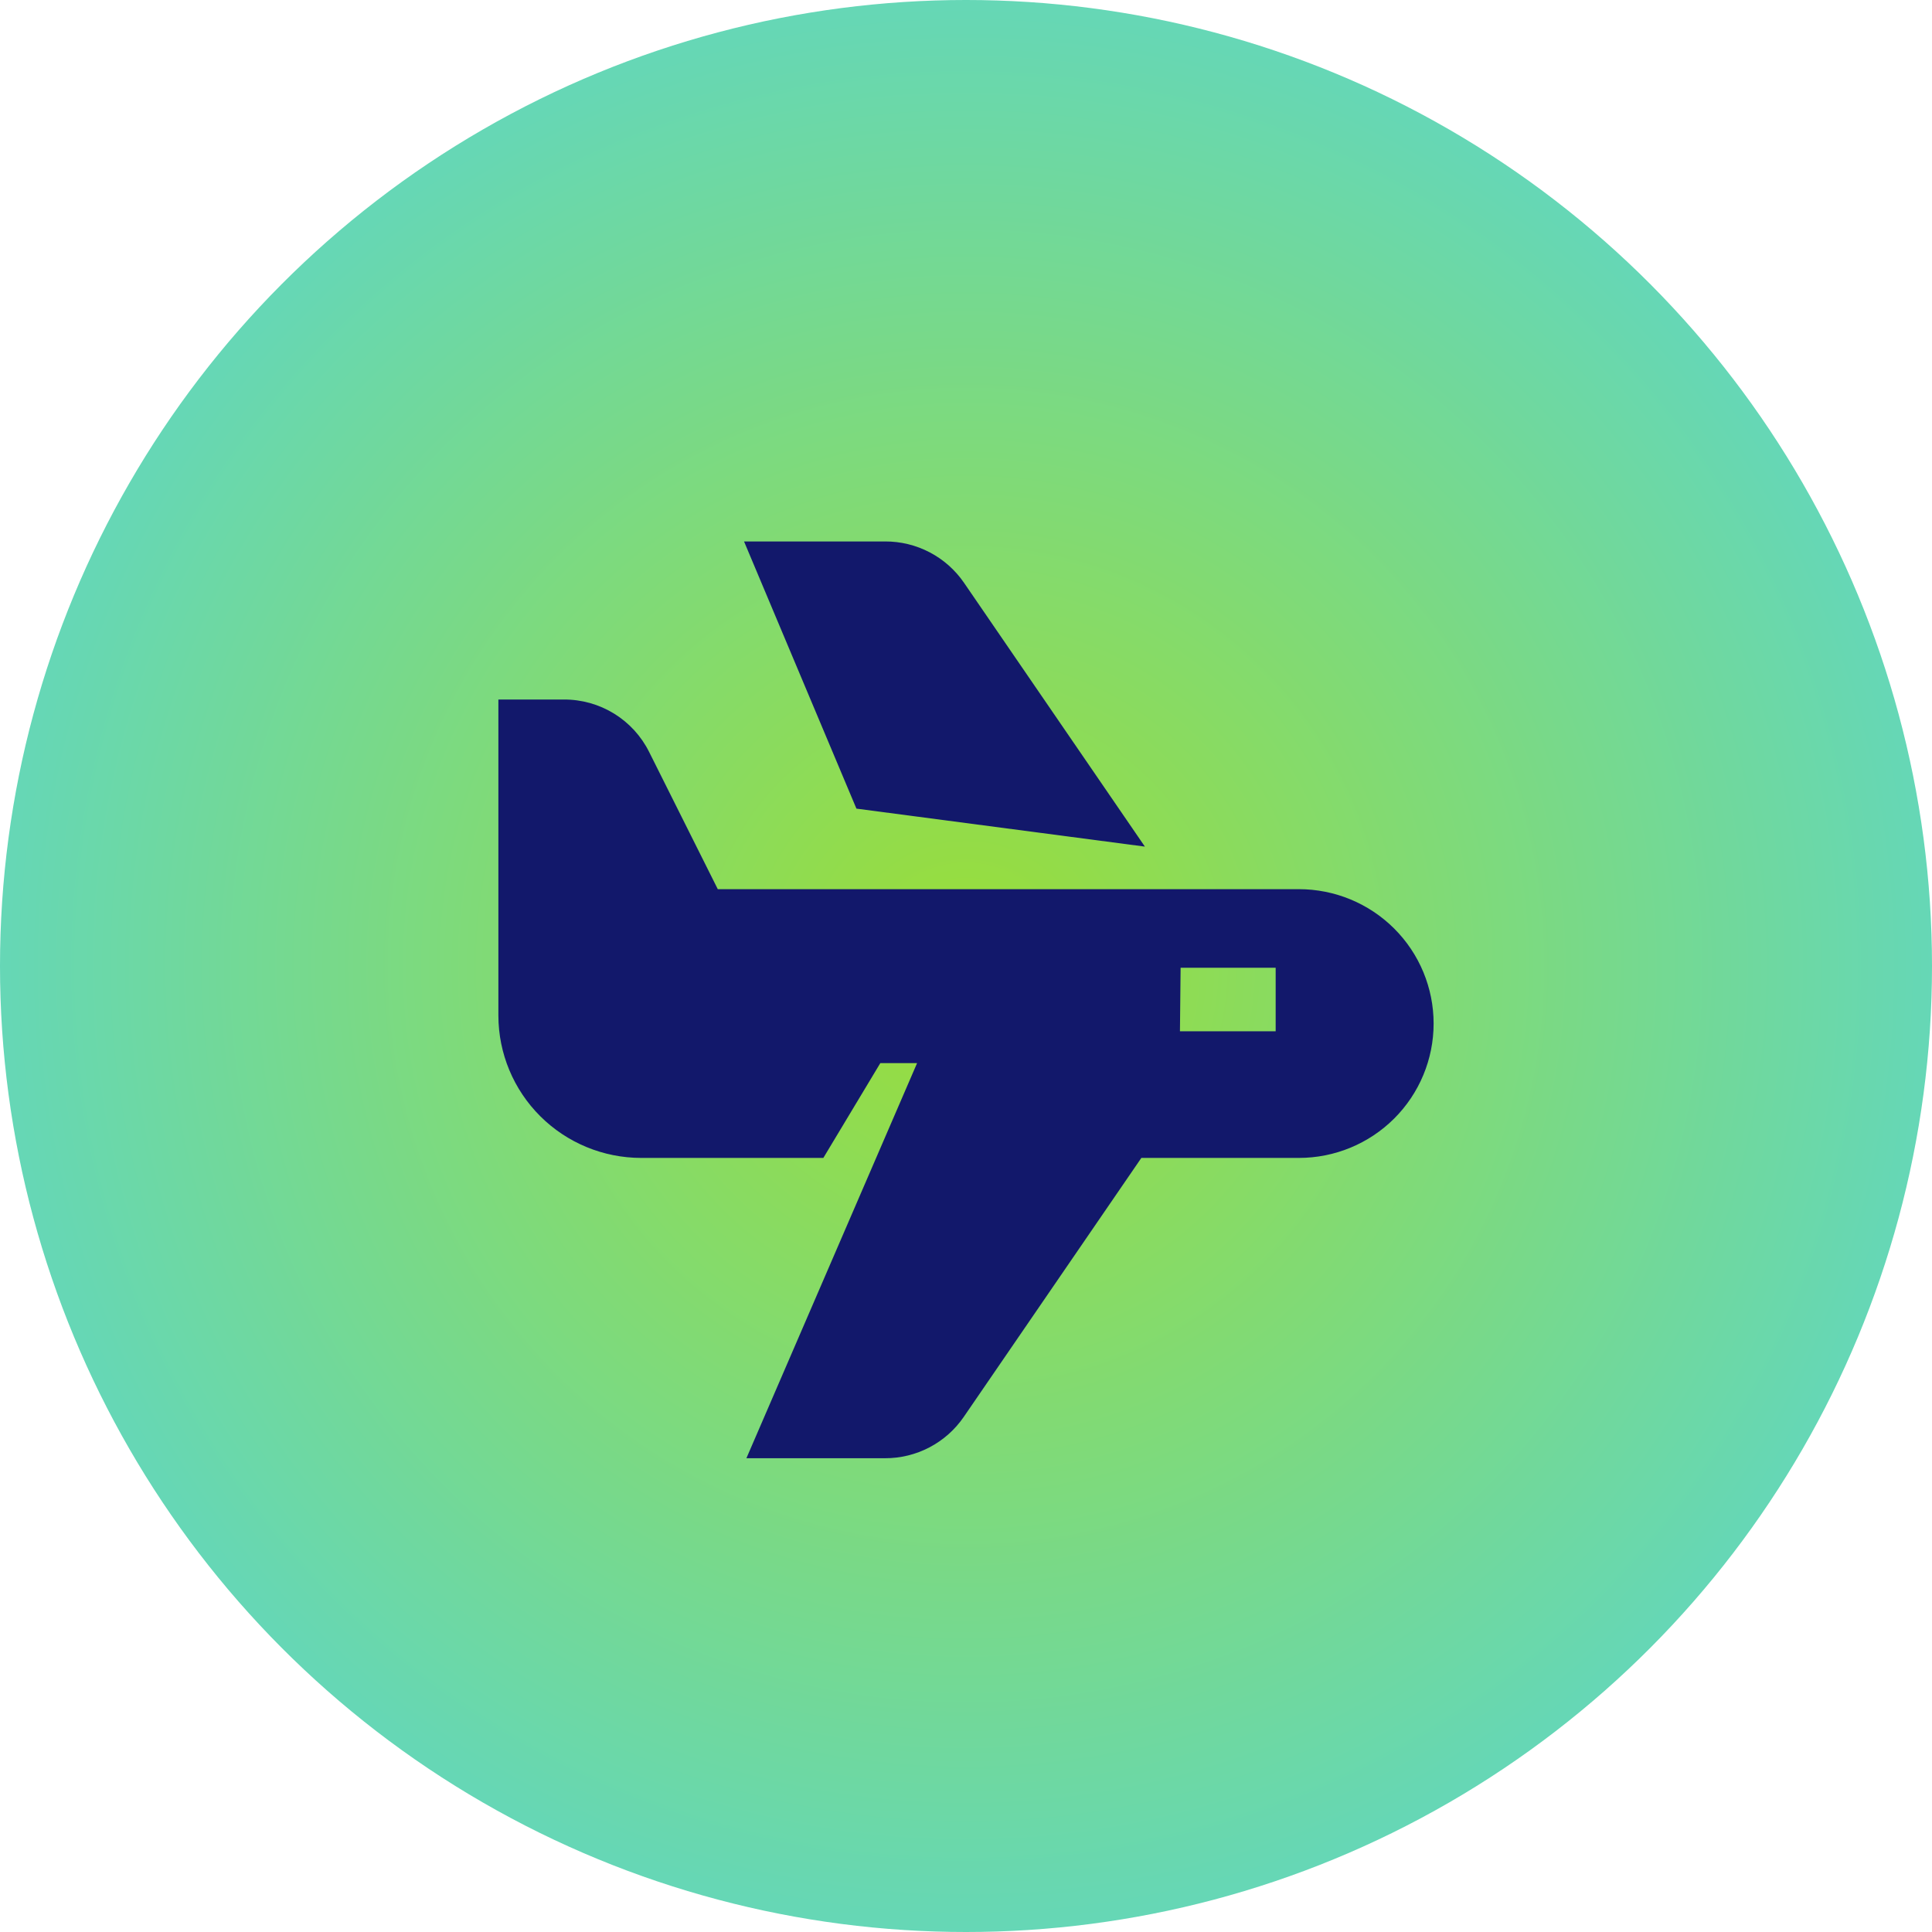
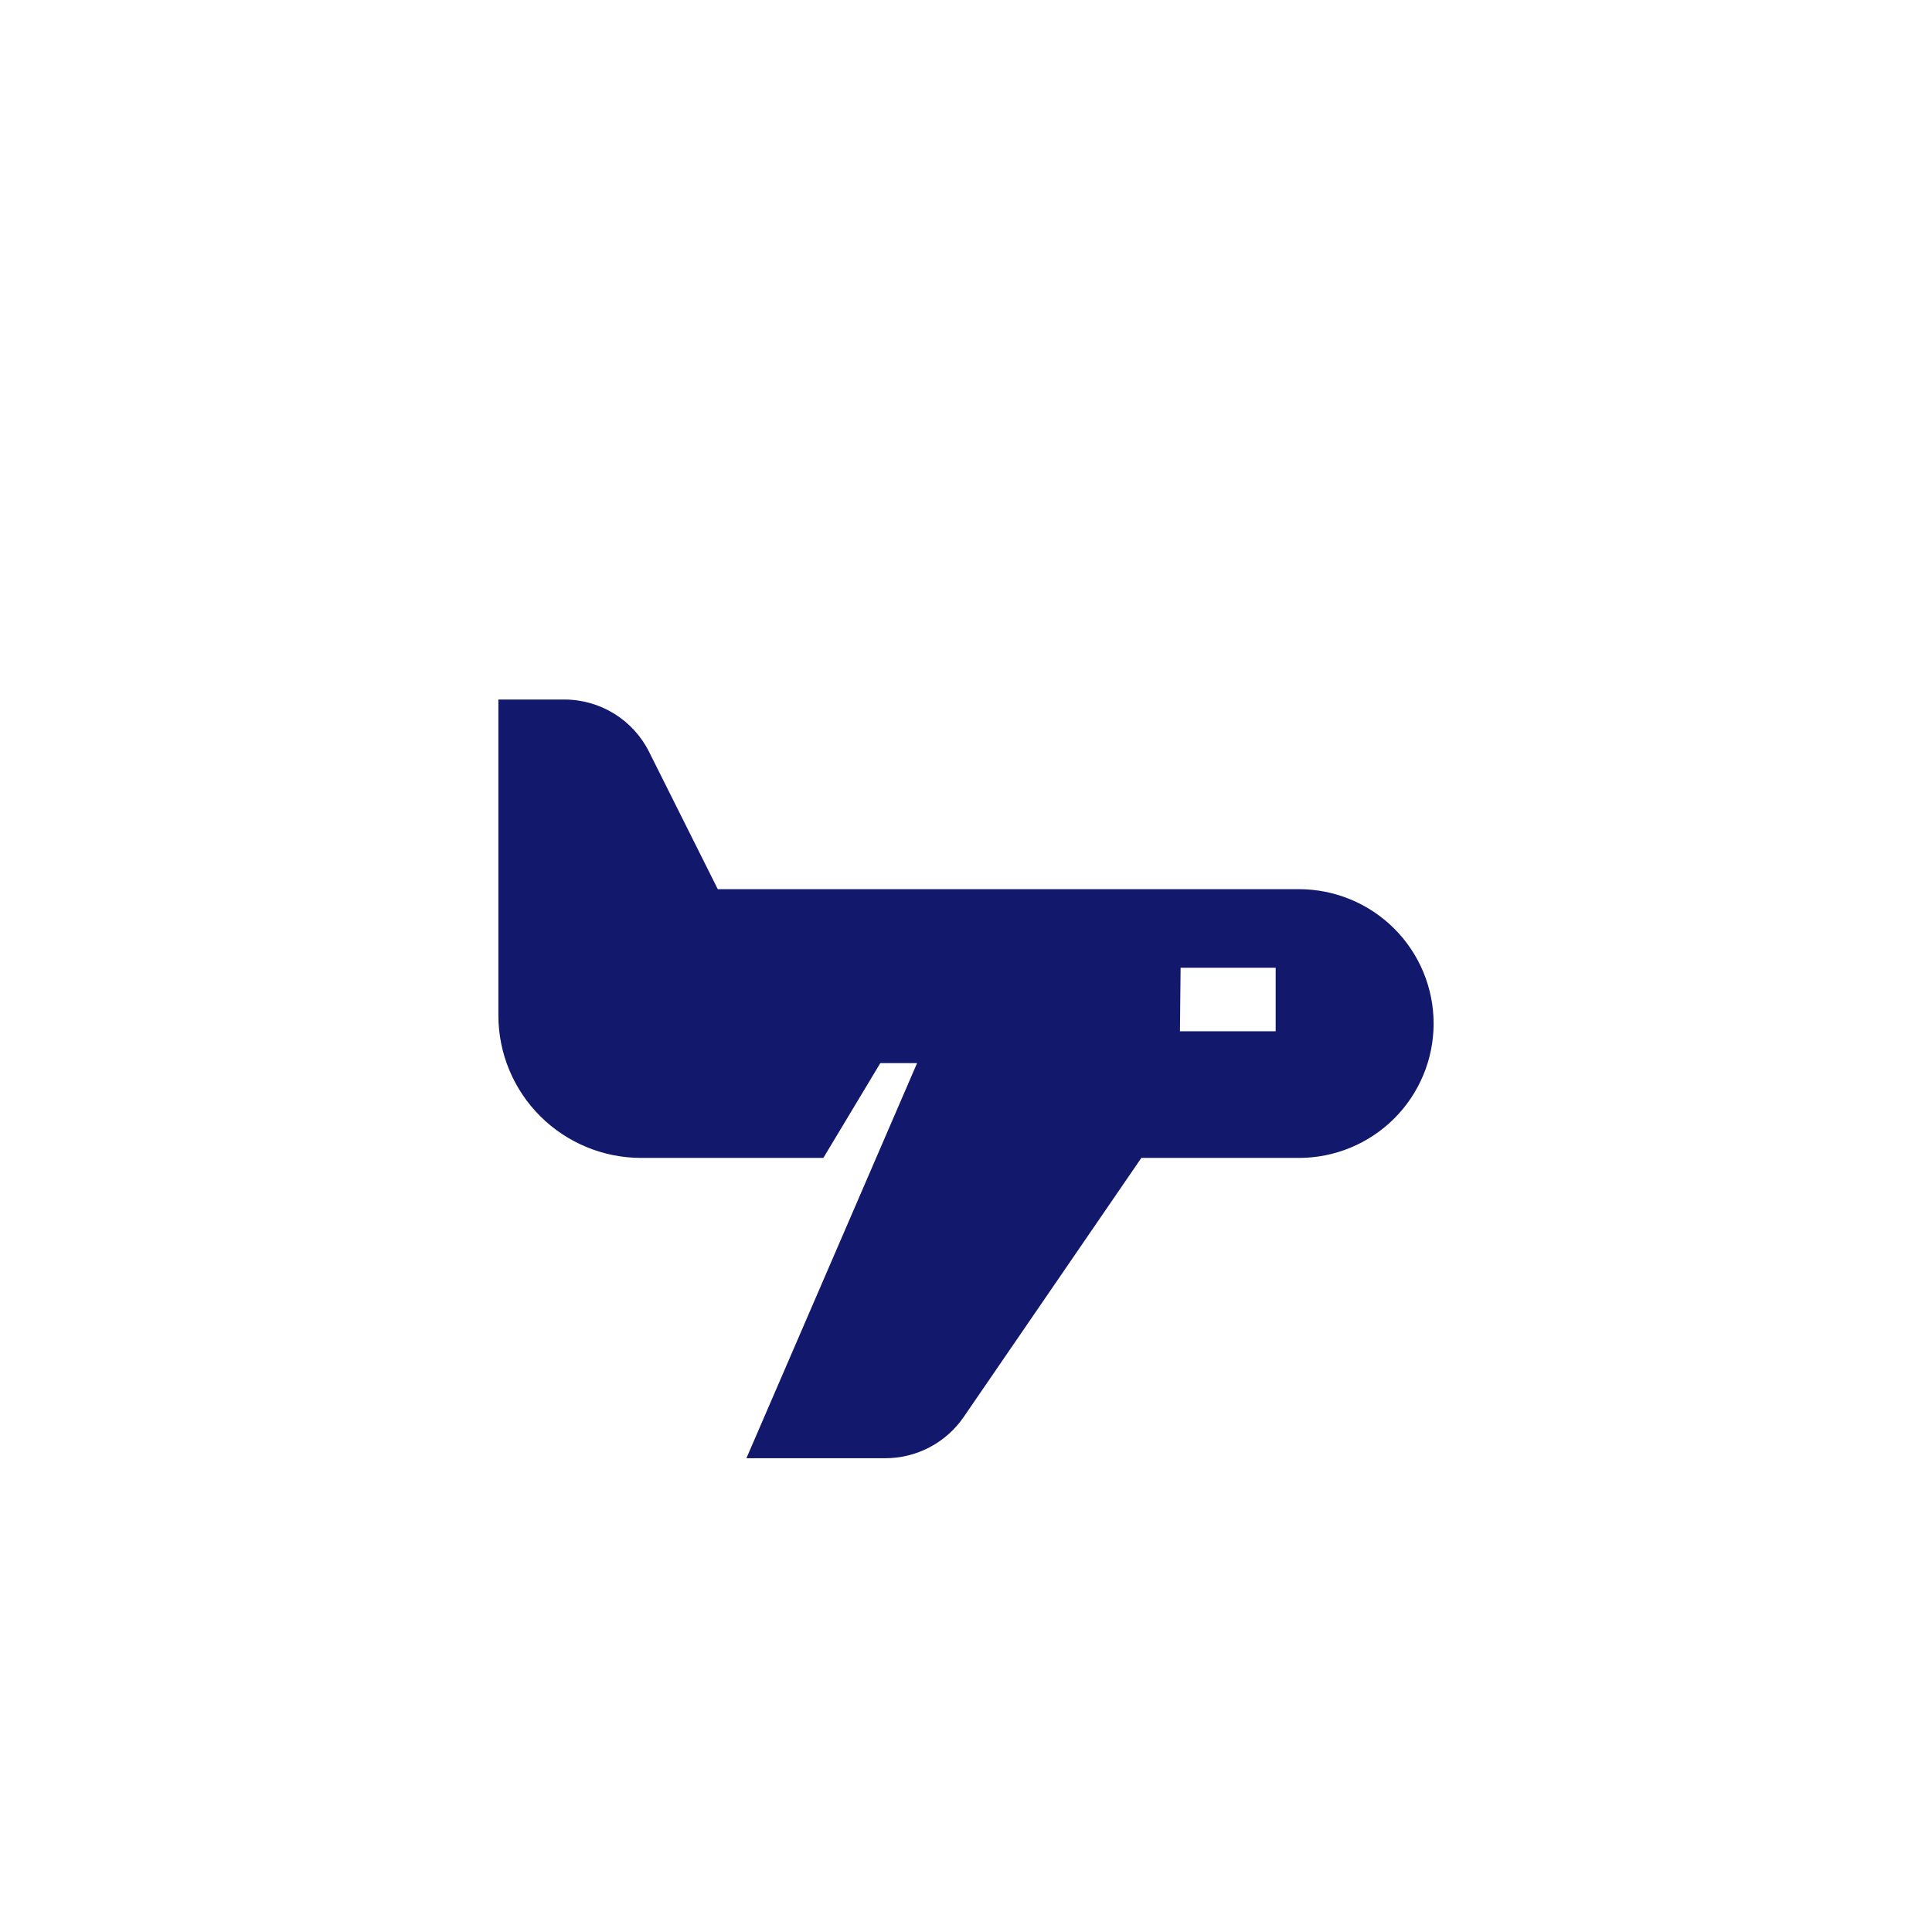
<svg xmlns="http://www.w3.org/2000/svg" width="314" height="314" viewBox="0 0 314 314" fill="none">
-   <circle cx="157" cy="157" r="157" fill="url(#paint0_radial_2653_73)" />
-   <path d="M186.075 137.596L156.669 94.705C155.244 92.632 153.332 90.937 151.101 89.769C148.87 88.6 146.386 87.993 143.866 88H120.926L139.192 131.423L186.075 137.596Z" fill="#12186B" />
  <path d="M211.084 144.513H116.658L105.498 122.206C104.219 119.641 102.246 117.484 99.802 115.979C97.359 114.474 94.541 113.682 91.67 113.691H81V165.075C81.011 171.206 83.46 177.083 87.808 181.416C92.156 185.749 98.049 188.186 104.196 188.192H133.815L143.076 172.781H149.051L121.31 237H143.823C146.344 237.009 148.828 236.403 151.06 235.234C153.291 234.065 155.203 232.369 156.627 230.295L185.499 188.192H211.106C216.913 188.192 222.481 185.891 226.587 181.795C230.693 177.699 233 172.145 233 166.352C233 160.56 230.693 155.005 226.587 150.91C222.481 146.814 216.913 144.513 211.106 144.513H211.084ZM191.879 157.285H207.329V167.608H191.772L191.879 157.285Z" fill="#12186B" />
  <defs>
    <radialGradient id="paint0_radial_2653_73" cx="0" cy="0" r="1" gradientUnits="userSpaceOnUse" gradientTransform="translate(156.997 156.99) scale(156.997)">
      <stop offset="0.025" stop-color="#99DD3A" />
      <stop offset="1" stop-color="#65D7B7" />
    </radialGradient>
  </defs>
</svg>